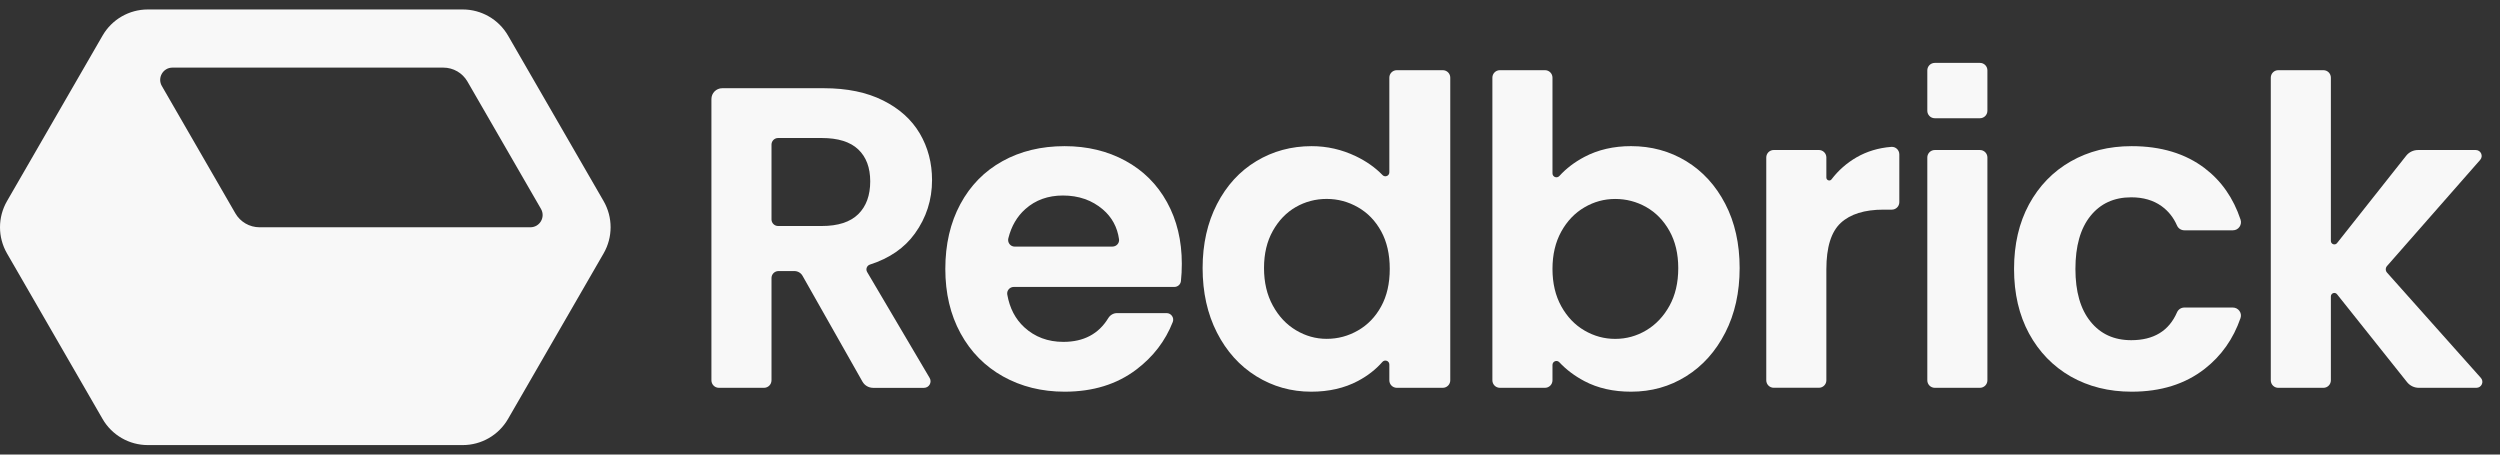
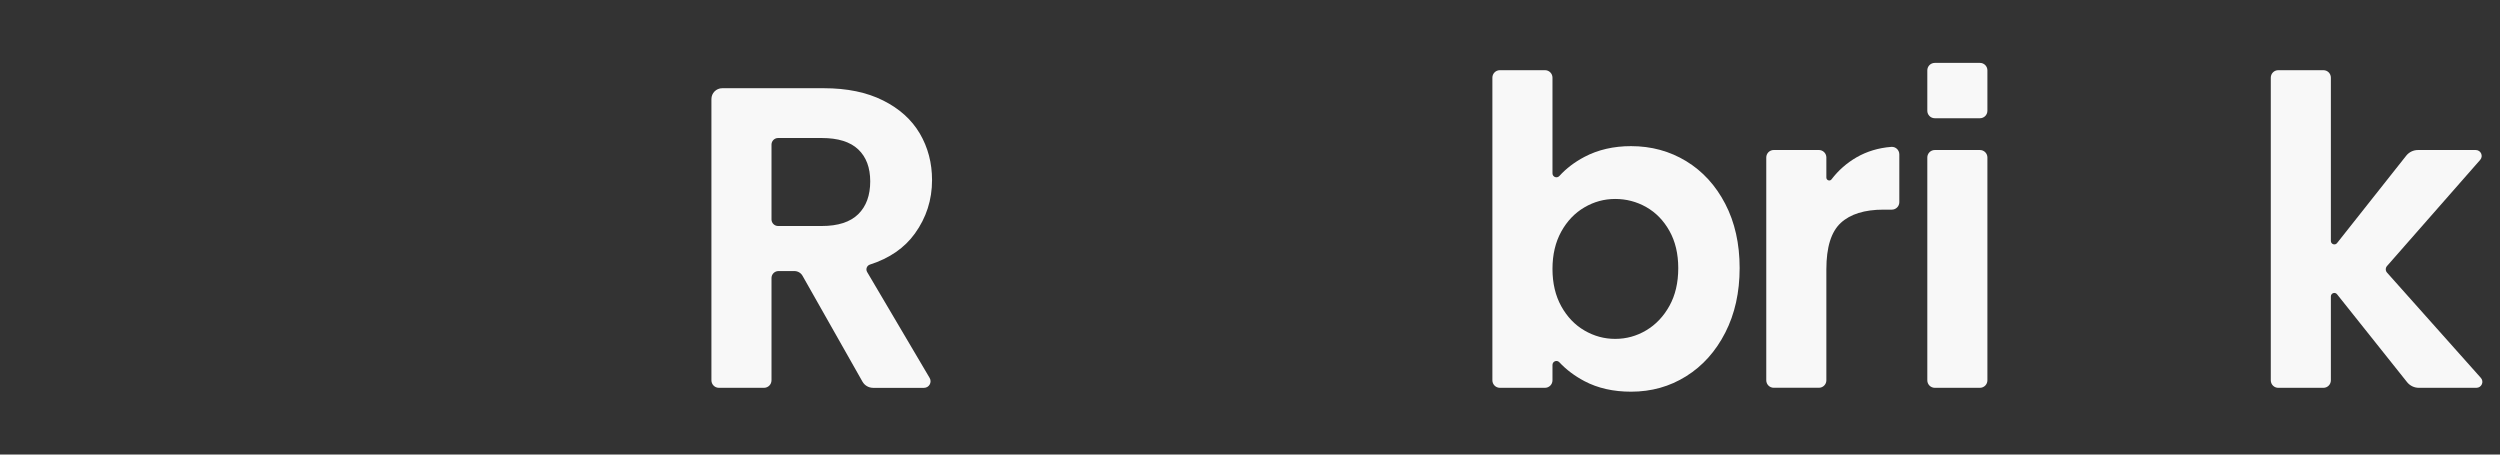
<svg xmlns="http://www.w3.org/2000/svg" width="132" height="24" viewBox="0 0 132 24" fill="none">
  <rect x="0" y="0" width="132" height="24" fill="#333333" stroke="none" />
-   <path d="M24.434 0.5H7.804C6.818 0.5 5.907 1.026 5.415 1.88L0.369 10.62C-0.123 11.474 -0.123 12.526 0.369 13.379L5.415 22.12C5.907 22.974 6.818 23.5 7.804 23.5H24.434C25.42 23.5 26.331 22.974 26.824 22.12L31.871 13.379C32.363 12.525 32.363 11.473 31.871 10.619L26.824 1.879C26.331 1.026 25.42 0.5 24.434 0.5ZM12.427 11.264L8.545 4.54C8.297 4.109 8.607 3.57 9.105 3.57H23.408C23.934 3.57 24.42 3.851 24.682 4.306L28.564 11.03C28.813 11.462 28.502 12 28.005 12H13.701C13.176 11.999 12.69 11.719 12.427 11.264Z" fill="#F8F8F8" />
  <path d="M45.538 20.15L42.373 14.561C42.286 14.407 42.121 14.312 41.945 14.312H41.103C40.9 14.312 40.735 14.477 40.735 14.68V20.081C40.735 20.299 40.559 20.476 40.341 20.476H37.957C37.739 20.476 37.563 20.299 37.563 20.081V5.229C37.563 4.913 37.819 4.658 38.134 4.658H43.5C44.724 4.658 45.766 4.873 46.628 5.305C47.489 5.735 48.134 6.316 48.566 7.05C48.996 7.783 49.212 8.603 49.212 9.509C49.212 10.552 48.91 11.492 48.306 12.331C47.758 13.091 46.967 13.637 45.934 13.969C45.77 14.021 45.697 14.213 45.784 14.361L49.085 19.955C49.222 20.186 49.056 20.478 48.787 20.478H46.097C45.864 20.476 45.651 20.351 45.538 20.15ZM40.735 11.585C40.735 11.776 40.891 11.933 41.084 11.933H43.387C44.248 11.933 44.89 11.725 45.314 11.31C45.736 10.895 45.948 10.317 45.948 9.576C45.948 8.851 45.736 8.288 45.314 7.888C44.891 7.487 44.248 7.287 43.387 7.287H41.084C40.892 7.287 40.735 7.443 40.735 7.635V11.585Z" fill="#F8F8F8" />
-   <path d="M62.007 15.15H53.528C53.314 15.15 53.146 15.343 53.184 15.553C53.31 16.27 53.61 16.846 54.084 17.281C54.642 17.794 55.331 18.051 56.146 18.051C57.218 18.051 58.007 17.634 58.517 16.797C58.616 16.634 58.79 16.532 58.98 16.532H61.596C61.838 16.532 62.01 16.776 61.922 17.002C61.53 18.002 60.89 18.838 59.998 19.513C58.97 20.291 57.71 20.681 56.213 20.681C55.005 20.681 53.921 20.412 52.961 19.876C52.002 19.34 51.253 18.581 50.717 17.599C50.18 16.617 49.913 15.484 49.913 14.199C49.913 12.9 50.178 11.759 50.706 10.777C51.234 9.795 51.975 9.039 52.928 8.511C53.88 7.982 54.975 7.717 56.213 7.717C57.407 7.717 58.476 7.975 59.42 8.488C60.364 9.002 61.097 9.731 61.618 10.675C62.139 11.62 62.4 12.704 62.4 13.927C62.4 14.256 62.384 14.561 62.353 14.842C62.333 15.018 62.184 15.15 62.007 15.15ZM58.739 13.019C58.946 13.019 59.113 12.839 59.085 12.634C58.996 11.995 58.711 11.47 58.231 11.059C57.656 10.568 56.954 10.323 56.122 10.323C55.337 10.323 54.675 10.56 54.14 11.037C53.7 11.427 53.4 11.942 53.24 12.582C53.184 12.803 53.347 13.021 53.575 13.021H58.739V13.019Z" fill="#F8F8F8" />
-   <path d="M64.257 10.777C64.763 9.795 65.454 9.039 66.331 8.511C67.207 7.982 68.182 7.717 69.255 7.717C70.07 7.717 70.848 7.895 71.589 8.249C72.144 8.516 72.614 8.847 72.998 9.244C73.128 9.379 73.357 9.287 73.357 9.1V4.1C73.357 3.882 73.533 3.706 73.751 3.706H76.18C76.397 3.706 76.574 3.882 76.574 4.1V20.081C76.574 20.299 76.397 20.476 76.18 20.476H73.751C73.533 20.476 73.357 20.299 73.357 20.081V19.246C73.357 19.051 73.117 18.965 72.988 19.112C72.641 19.508 72.212 19.843 71.702 20.114C70.991 20.492 70.168 20.681 69.232 20.681C68.174 20.681 67.207 20.408 66.331 19.865C65.454 19.321 64.763 18.555 64.257 17.564C63.751 16.575 63.498 15.438 63.498 14.153C63.499 12.884 63.751 11.759 64.257 10.777ZM72.927 12.215C72.625 11.663 72.217 11.24 71.704 10.946C71.19 10.651 70.638 10.503 70.049 10.503C69.46 10.503 68.916 10.648 68.417 10.933C67.918 11.22 67.514 11.639 67.205 12.191C66.895 12.743 66.74 13.396 66.74 14.152C66.74 14.908 66.894 15.568 67.205 16.134C67.514 16.701 67.922 17.135 68.428 17.437C68.934 17.739 69.473 17.891 70.048 17.891C70.637 17.891 71.189 17.744 71.702 17.448C72.216 17.154 72.624 16.731 72.925 16.179C73.228 15.629 73.379 14.967 73.379 14.197C73.379 13.428 73.229 12.767 72.927 12.215Z" fill="#F8F8F8" />
  <path d="M83.66 8.283C84.377 7.905 85.198 7.716 86.119 7.716C87.192 7.716 88.162 7.981 89.031 8.509C89.9 9.039 90.588 9.79 91.094 10.764C91.6 11.739 91.853 12.869 91.853 14.153C91.853 15.437 91.6 16.575 91.094 17.564C90.588 18.554 89.9 19.321 89.031 19.865C88.162 20.41 87.192 20.681 86.119 20.681C85.181 20.681 84.362 20.495 83.66 20.125C83.141 19.851 82.698 19.518 82.331 19.125C82.202 18.988 81.971 19.079 81.971 19.268V20.081C81.971 20.299 81.794 20.476 81.576 20.476H79.192C78.975 20.476 78.798 20.299 78.798 20.081V4.1C78.798 3.882 78.975 3.706 79.192 3.706H81.576C81.794 3.706 81.971 3.882 81.971 4.1V9.153C81.971 9.346 82.207 9.434 82.336 9.291C82.695 8.895 83.137 8.559 83.66 8.283ZM88.147 12.193C87.838 11.642 87.43 11.222 86.923 10.935C86.417 10.648 85.869 10.505 85.28 10.505C84.705 10.505 84.166 10.651 83.66 10.947C83.154 11.242 82.745 11.668 82.435 12.227C82.126 12.787 81.971 13.443 81.971 14.199C81.971 14.955 82.126 15.612 82.435 16.171C82.745 16.73 83.153 17.156 83.66 17.451C84.166 17.746 84.705 17.893 85.28 17.893C85.869 17.893 86.416 17.743 86.923 17.44C87.429 17.138 87.837 16.708 88.147 16.148C88.457 15.589 88.612 14.925 88.612 14.154C88.611 13.397 88.456 12.745 88.147 12.193Z" fill="#F8F8F8" />
  <path d="M104.935 8.315V20.081C104.935 20.299 104.758 20.476 104.541 20.476H102.156C101.939 20.476 101.762 20.299 101.762 20.081V8.315C101.762 8.098 101.939 7.921 102.156 7.921H104.541C104.758 7.92 104.935 8.098 104.935 8.315Z" fill="#F8F8F8" />
-   <path d="M115.333 16.238H117.894C118.182 16.238 118.394 16.521 118.299 16.795C117.919 17.896 117.286 18.792 116.403 19.479C115.375 20.28 114.094 20.681 112.552 20.681C111.343 20.681 110.271 20.412 109.332 19.878C108.396 19.34 107.664 18.584 107.133 17.61C106.605 16.634 106.342 15.498 106.342 14.2C106.342 12.9 106.605 11.764 107.133 10.788C107.664 9.815 108.396 9.058 109.332 8.523C110.271 7.986 111.343 7.717 112.552 7.717C114.107 7.717 115.394 8.109 116.414 8.886C117.293 9.556 117.922 10.459 118.301 11.595C118.393 11.872 118.191 12.16 117.899 12.16H115.333C115.164 12.16 115.012 12.06 114.945 11.905C114.76 11.482 114.488 11.14 114.126 10.881C113.695 10.573 113.162 10.418 112.529 10.418C111.621 10.418 110.905 10.746 110.377 11.402C109.846 12.06 109.582 12.993 109.582 14.201C109.582 15.394 109.846 16.32 110.377 16.977C110.905 17.635 111.621 17.962 112.529 17.962C113.714 17.962 114.52 17.472 114.945 16.494C115.012 16.337 115.165 16.238 115.333 16.238Z" fill="#F8F8F8" />
  <path d="M127.094 20.178L123.396 15.537C123.288 15.401 123.07 15.478 123.07 15.651V20.083C123.07 20.3 122.894 20.477 122.676 20.477H120.292C120.074 20.477 119.898 20.3 119.898 20.083V4.1C119.898 3.882 120.074 3.706 120.292 3.706H122.676C122.894 3.706 123.07 3.882 123.07 4.1V12.722C123.07 12.895 123.289 12.971 123.396 12.835L127.048 8.221C127.198 8.032 127.426 7.921 127.668 7.921H130.719C130.989 7.921 131.132 8.238 130.954 8.441L126.034 14.046C125.947 14.146 125.947 14.296 126.035 14.394L130.99 19.953C131.17 20.155 131.026 20.476 130.756 20.476H127.712C127.472 20.476 127.244 20.366 127.094 20.178Z" fill="#F8F8F8" />
  <path d="M104.935 3.715V5.849C104.935 6.067 104.758 6.243 104.541 6.243H102.156C101.939 6.243 101.762 6.067 101.762 5.849V3.715C101.762 3.497 101.939 3.321 102.156 3.321H104.541C104.758 3.319 104.935 3.496 104.935 3.715Z" fill="#F8F8F8" />
  <path d="M98.029 8.305C98.575 7.992 99.185 7.808 99.861 7.755C100.089 7.737 100.284 7.921 100.284 8.149V10.675C100.284 10.892 100.108 11.069 99.89 11.069H99.446C98.449 11.069 97.697 11.304 97.191 11.771C96.685 12.24 96.432 13.055 96.432 14.219V20.08C96.432 20.298 96.255 20.474 96.038 20.474H93.653C93.436 20.474 93.259 20.298 93.259 20.08V8.314C93.259 8.097 93.436 7.92 93.653 7.92H96.038C96.255 7.92 96.432 8.097 96.432 8.314V9.376C96.432 9.521 96.617 9.586 96.704 9.47C97.068 8.993 97.51 8.605 98.029 8.305Z" fill="#F8F8F8" />
</svg>